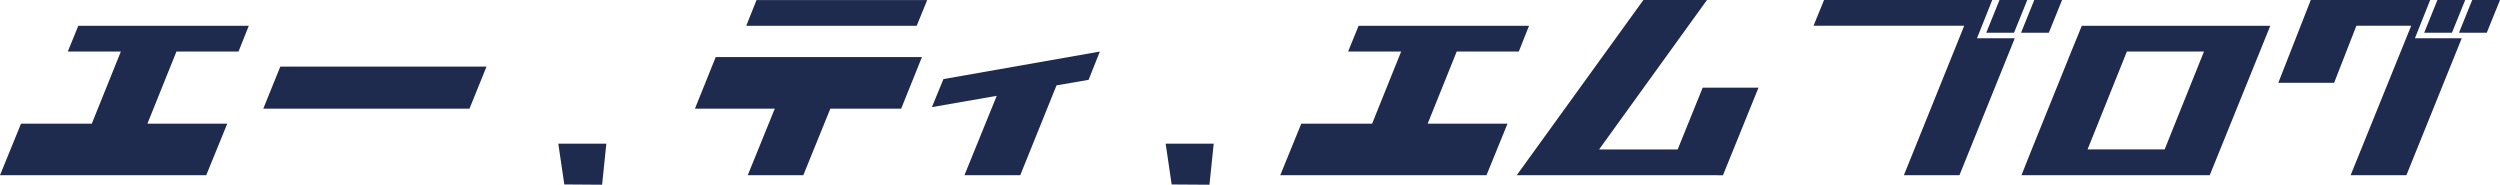
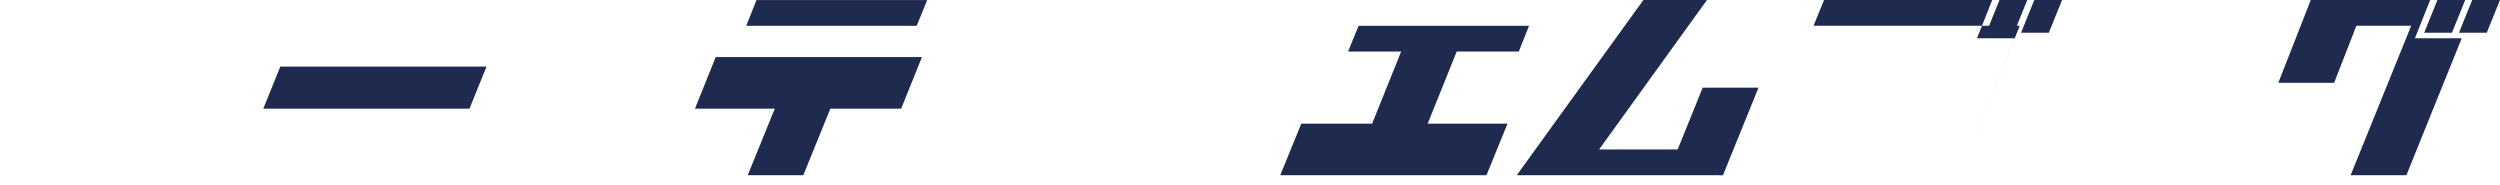
<svg xmlns="http://www.w3.org/2000/svg" width="349.651" height="25.834" viewBox="0 0 349.651 25.834">
  <g transform="translate(-508.176 -960.504)">
-     <path d="M508.176,985.007l2.941-7.211h9.9l4.061-10.081h-7.421l1.47-3.606H542.97l-1.435,3.606h-8.681L528.793,977.8h11.166l-2.94,7.211Z" fill="#1e2a4e" />
    <path d="M573.839,975.7H545l2.38-5.881H576.22Z" fill="#1e2a4e" />
-     <path d="M592.386,986.338,587.1,986.3l-.84-5.707h6.72Z" fill="#1e2a4e" />
    <path d="M605.371,975.7l2.905-7.211h28.843l-2.905,7.211h-9.906l-3.781,9.311h-7.771l3.781-9.311Zm7.175-11.587,1.435-3.6h23.873l-1.47,3.6Z" fill="#1e2a4e" />
-     <path d="M638.515,975.485l1.61-3.92L662,967.715l-1.575,3.956-4.481.769-5.075,12.567h-7.806l4.516-11.1Z" fill="#1e2a4e" />
-     <path d="M677.331,986.338l-5.286-.035-.84-5.707h6.721Z" fill="#1e2a4e" />
    <path d="M687.234,985.007l2.941-7.211h9.906l4.061-10.081h-7.421l1.469-3.606h23.838l-1.435,3.606h-8.681l-4.06,10.081h11.166l-2.941,7.211Z" fill="#1e2a4e" />
    <path d="M720.31,985.007l17.711-24.5h8.891l-15.087,20.9h10.991l3.5-8.645h7.806l-4.971,12.251Z" fill="#1e2a4e" />
-     <path d="M763.29,960.5h23.522l-2.135,5.355h5.286l-7.736,19.148h-7.771l8.436-20.9H761.819Zm26.567,4.586,1.856-4.586h-3.886l-1.854,4.586Zm4.867,0,1.854-4.586h-3.885l-1.855,4.586Z" fill="#1e2a4e" />
-     <path d="M790.9,985.007l1.436-3.606,5.53-13.686,1.471-3.606H825.7l-8.47,20.9Zm9.242-3.606h10.781l5.5-13.686H805.641Z" fill="#1e2a4e" />
+     <path d="M763.29,960.5h23.522l-2.135,5.355h5.286l-7.736,19.148l8.436-20.9H761.819Zm26.567,4.586,1.856-4.586h-3.886l-1.854,4.586Zm4.867,0,1.854-4.586h-3.885l-1.855,4.586Z" fill="#1e2a4e" />
    <path d="M831.364,960.5h16.7l-2.136,5.355h6.546l-7.736,19.148h-7.8l8.47-20.9h-7.666l-3.115,7.982h-7.806Zm19.742,4.586,1.856-4.586h-3.886l-1.854,4.586Zm4.867,0,1.854-4.586h-3.885l-1.855,4.586Z" fill="#1e2a4e" />
  </g>
</svg>